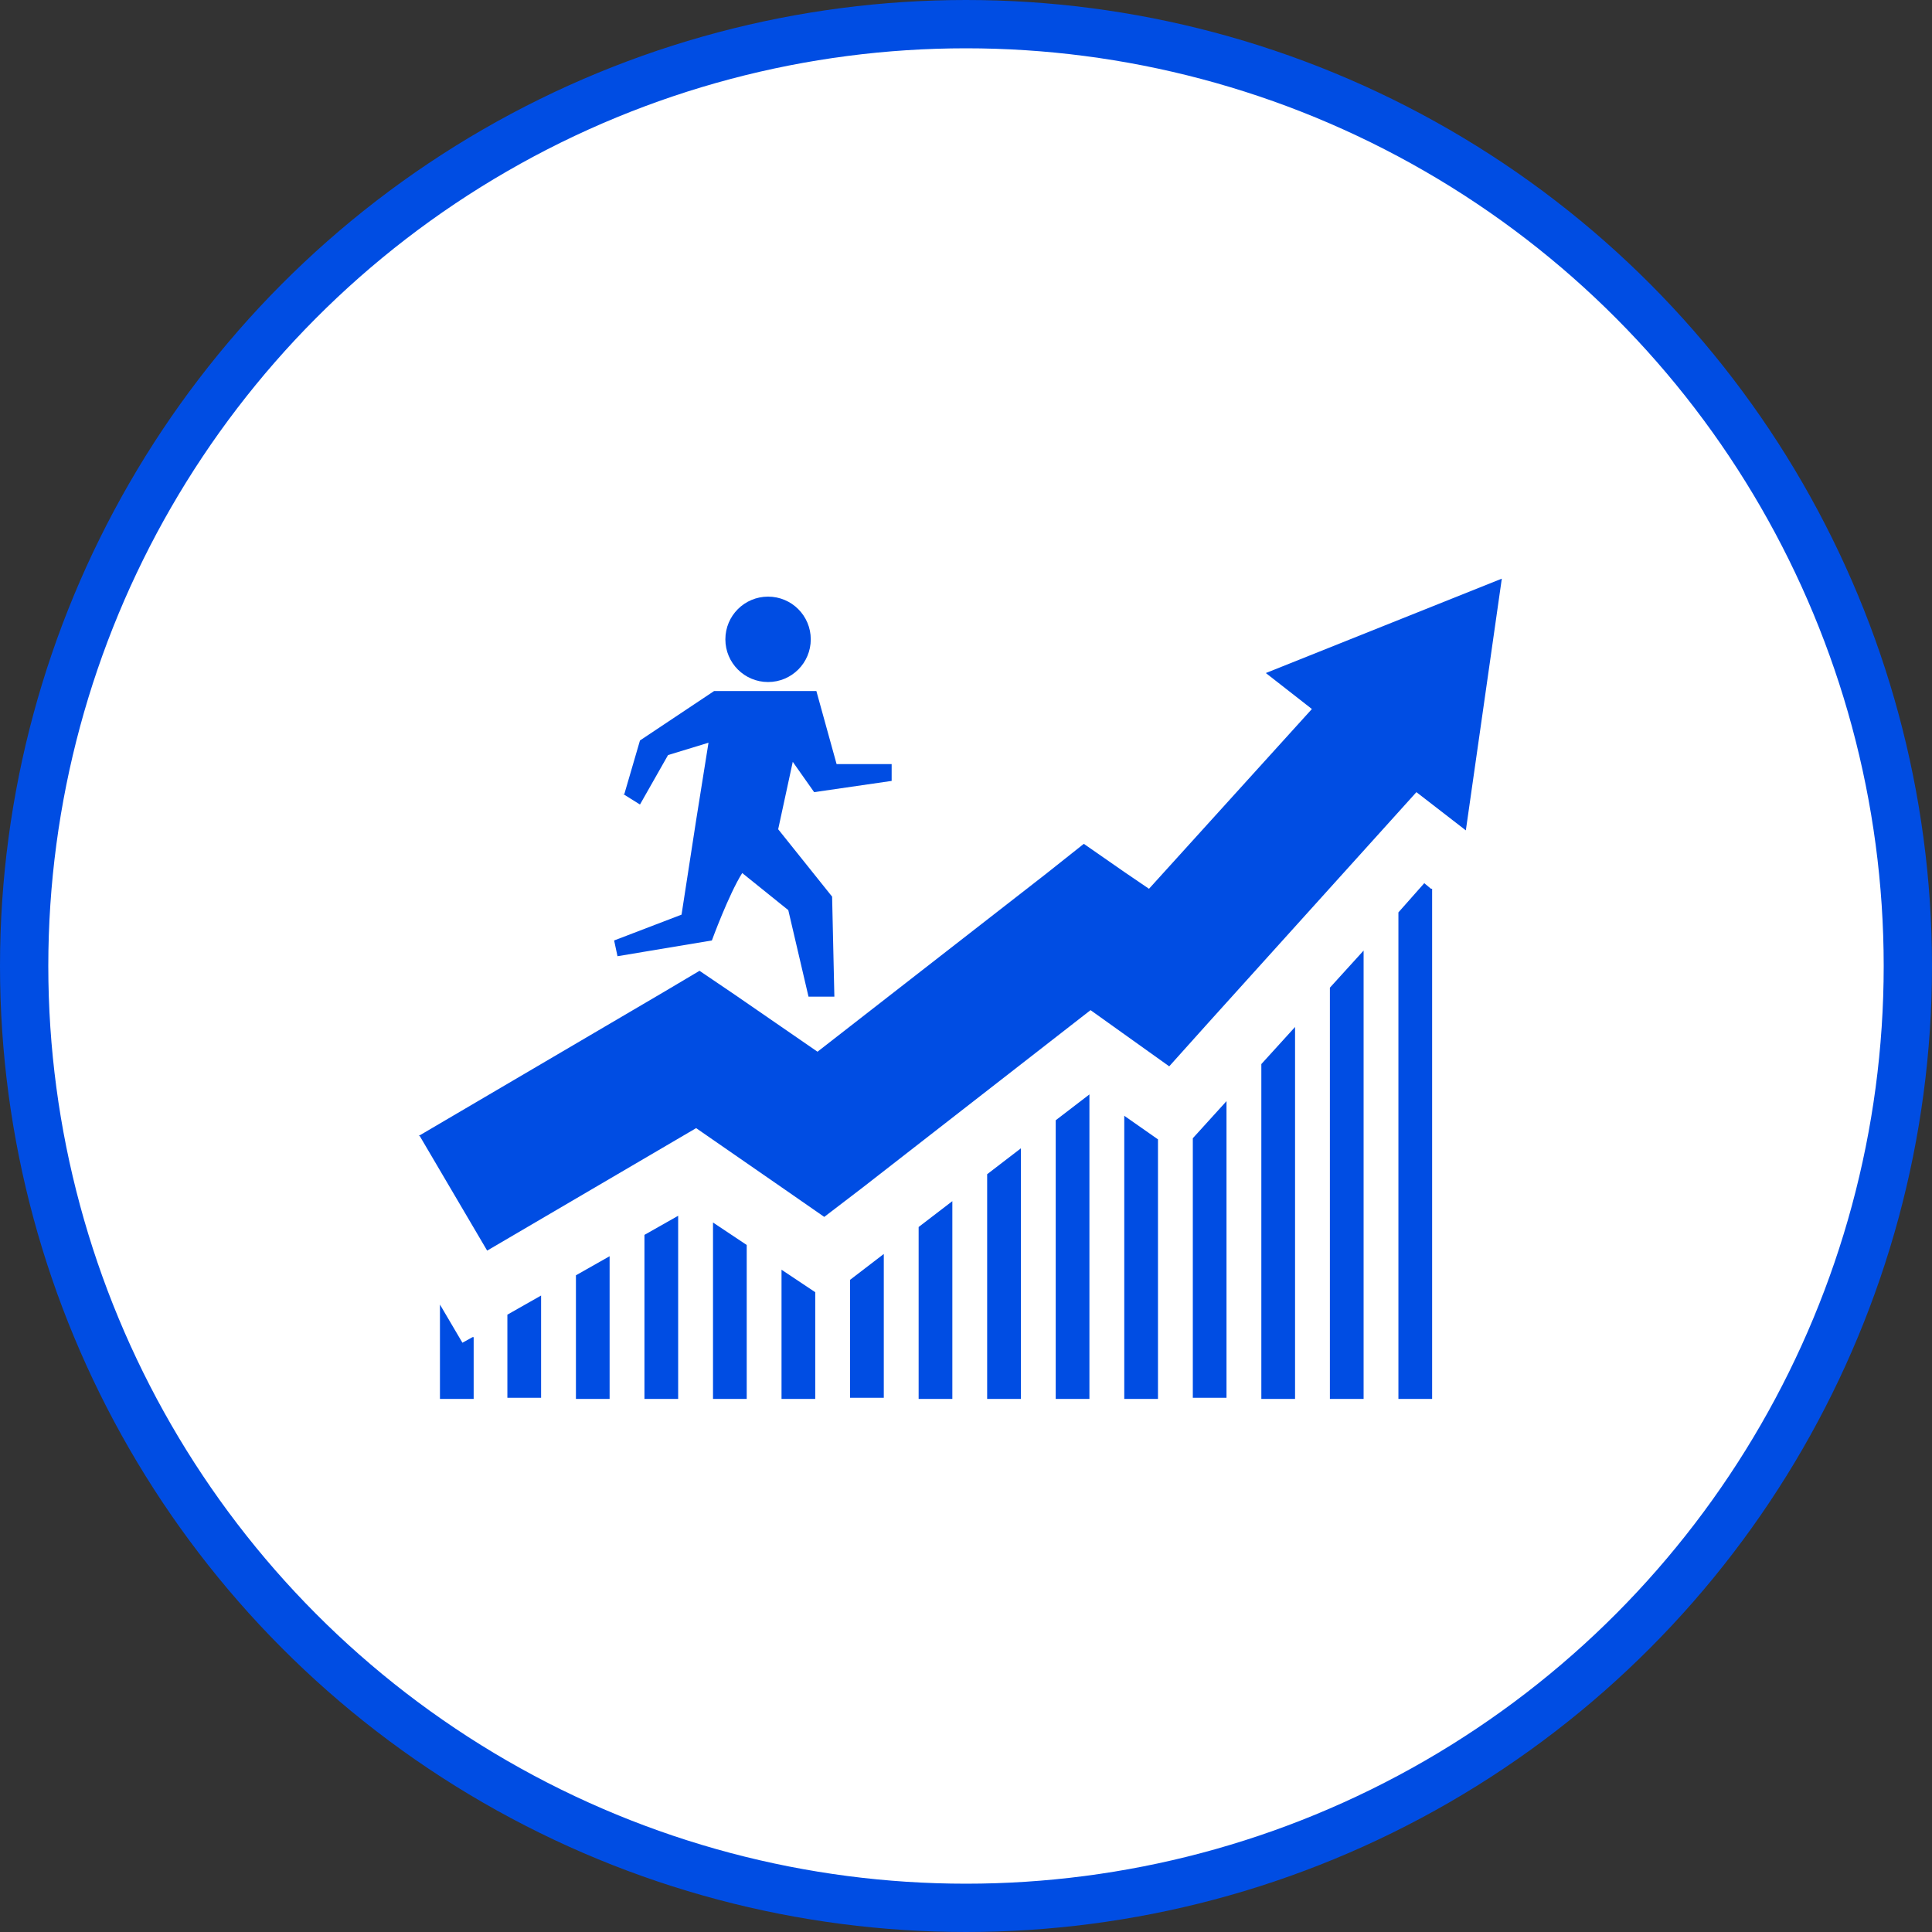
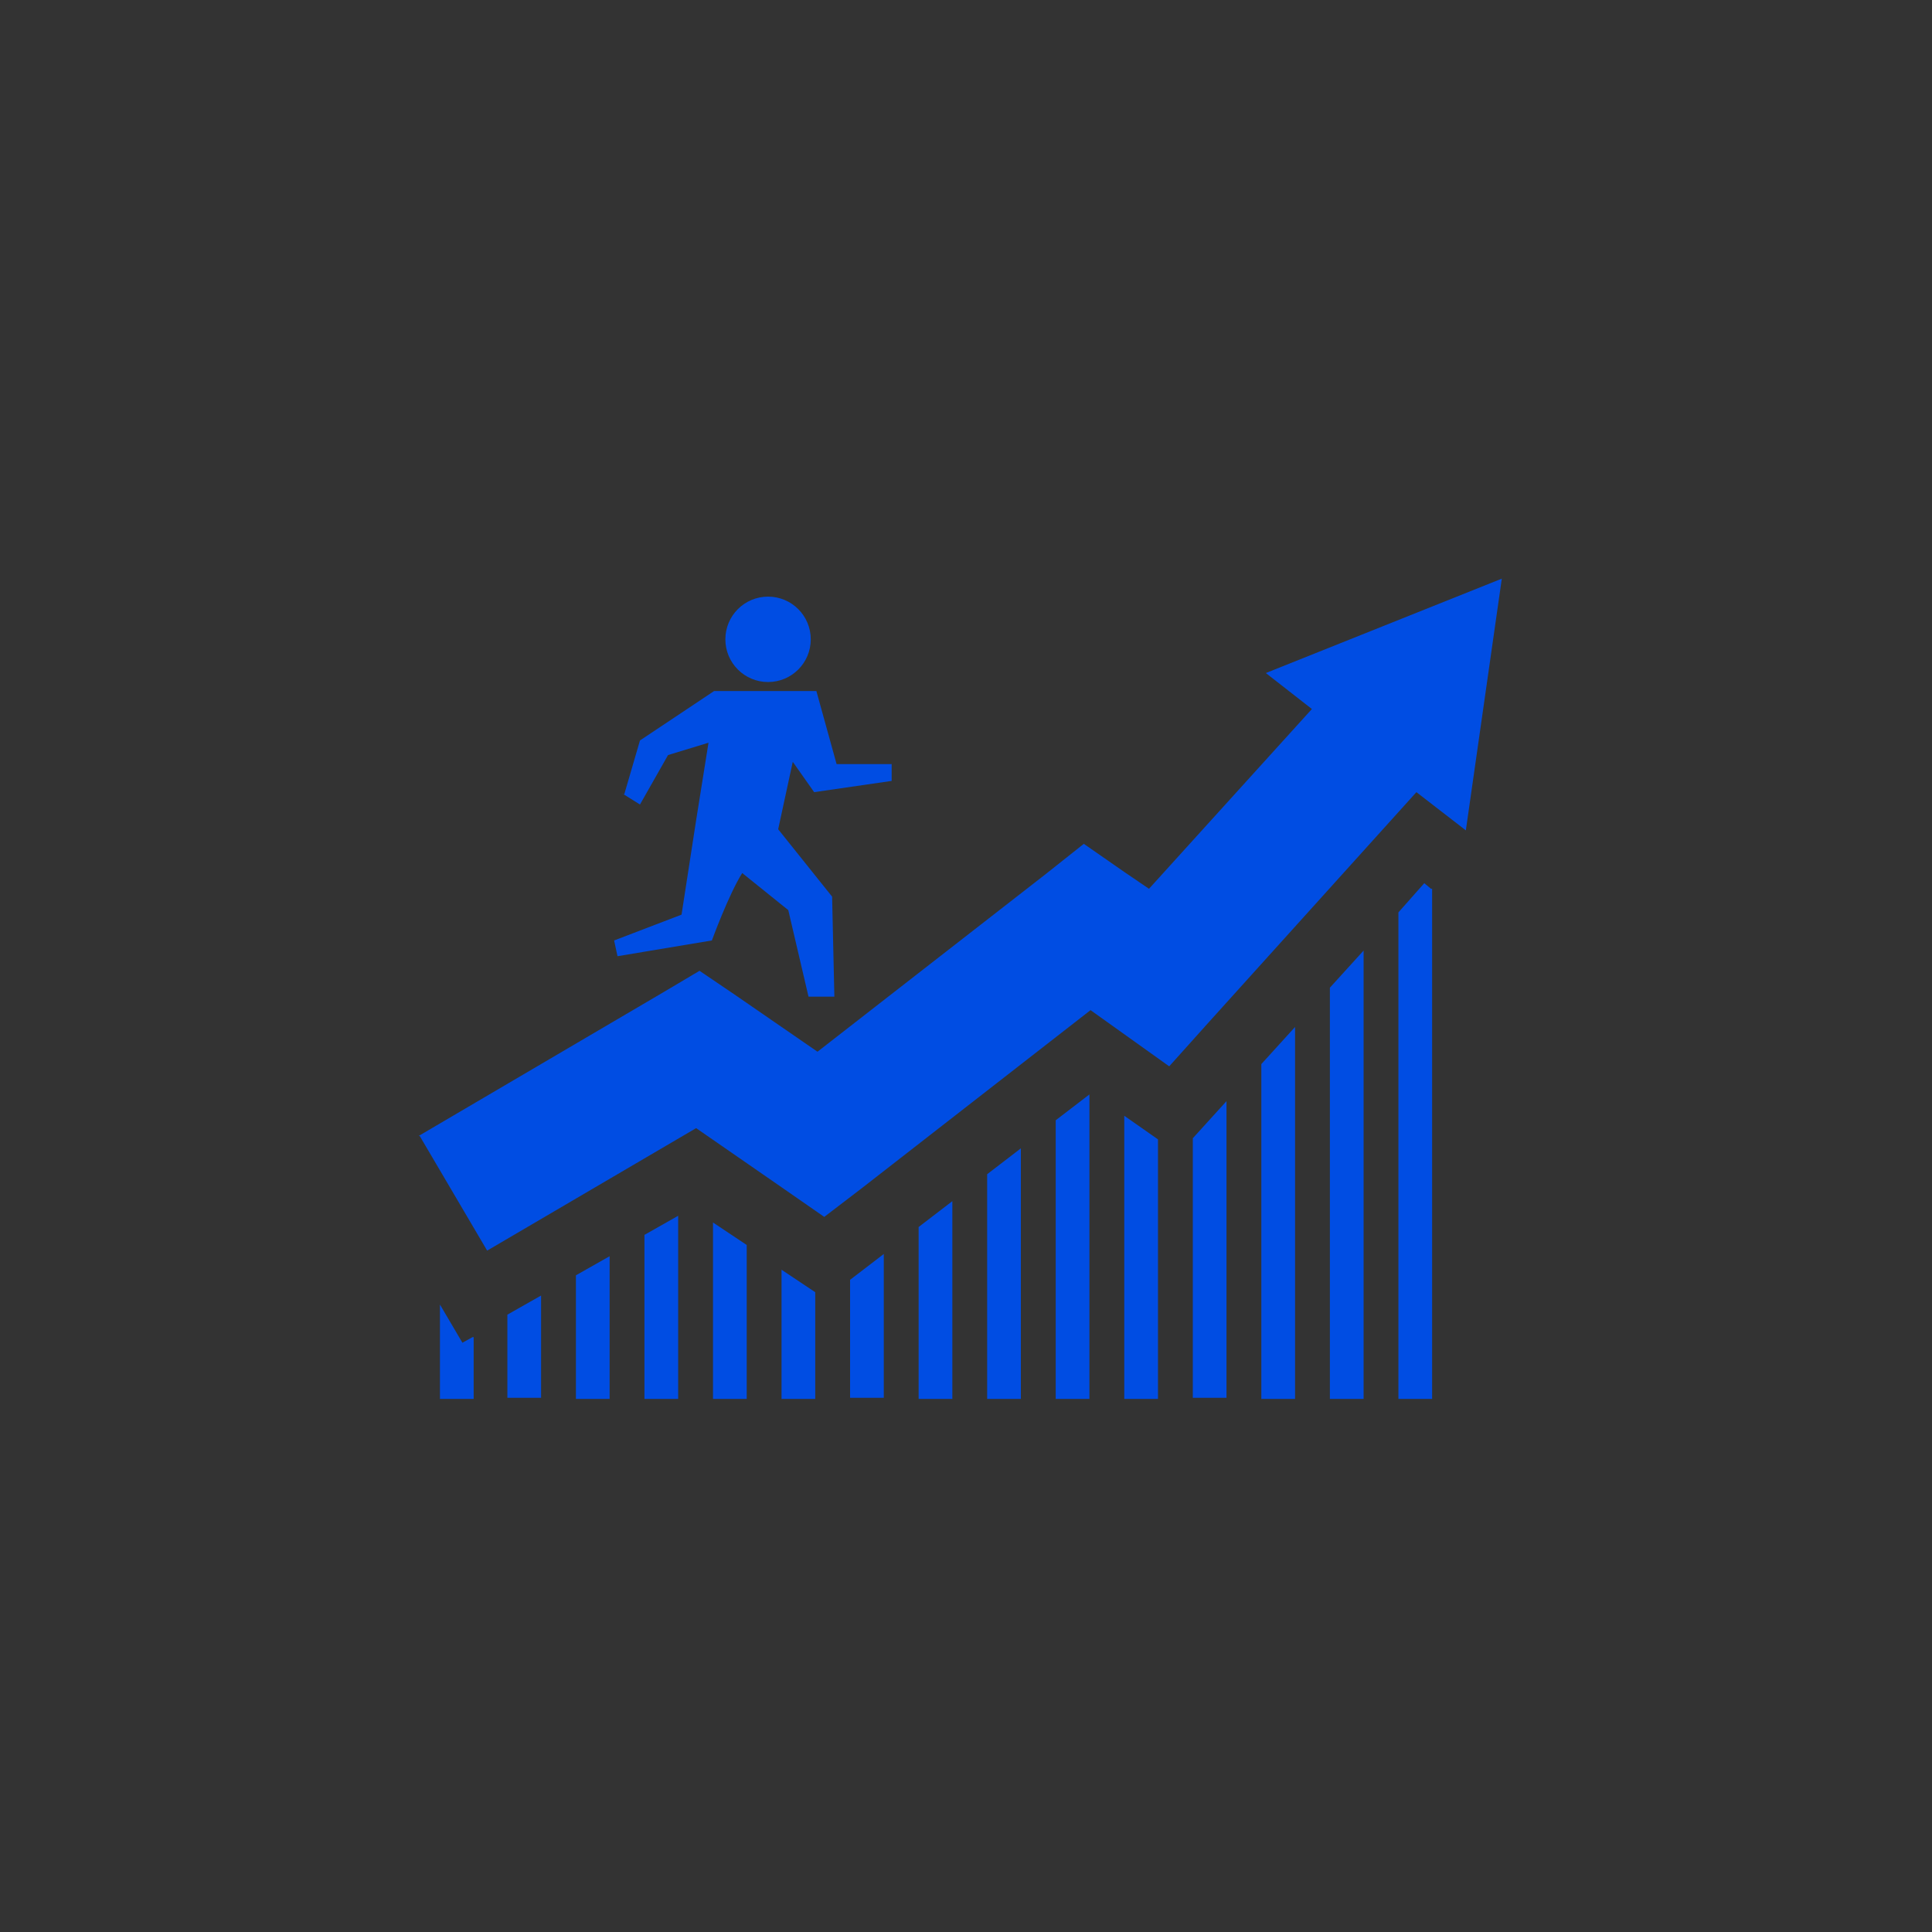
<svg xmlns="http://www.w3.org/2000/svg" width="60" height="60" viewBox="0 0 60 60" fill="none">
  <rect x="0" y="0" width="60" height="60" fill="#333333" stroke="none" />
-   <circle cx="30" cy="30" r="29.25" fill="white" stroke="#004DE3" stroke-width="1.5" />
  <path fill-rule="evenodd" clip-rule="evenodd" d="M23.853 18.529C24.586 18.529 25.179 19.122 25.179 19.855C25.179 20.588 24.586 21.181 23.853 21.181C23.12 21.181 22.527 20.588 22.527 19.855C22.527 19.122 23.12 18.529 23.853 18.529ZM44.476 27.602V43.445H43.429V28.335L44.232 27.428L44.441 27.602H44.476ZM42.348 29.556V43.445H41.301V30.673L42.348 29.521V29.556ZM40.219 31.894V43.445H39.172V33.046L40.219 31.894ZM38.09 34.232V43.41H37.044V35.349L38.09 34.197V34.232ZM35.962 35.384V43.445H34.915V34.651L35.962 35.384ZM33.833 33.988V43.445H32.786V34.791L33.833 33.988ZM31.704 35.663V43.445H30.657V36.466L31.704 35.663ZM29.576 37.303V43.445H28.529V38.106L29.576 37.303ZM27.447 38.943V43.41H26.4V39.746L27.447 38.943ZM25.318 40.13V43.445H24.271V39.432L25.318 40.13ZM23.19 38.664V43.445H22.143V37.966L23.19 38.664ZM21.061 37.757V43.445H20.014V38.35L21.061 37.757ZM18.932 39.013V43.445H17.886V39.606L18.932 39.013ZM14.71 41.491V43.445H13.663V40.514L14.361 41.7L14.675 41.526H14.71V41.491ZM13.035 35.279L15.129 38.839L21.619 35.035L24.341 36.919L25.598 37.792L26.784 36.885L33.868 31.371L34.845 32.069L36.311 33.116L37.532 31.755L43.988 24.601L45.523 25.788L46.082 21.879L46.64 17.971L42.976 19.436L39.312 20.902L40.742 22.019L35.683 27.602L34.915 27.079L33.659 26.206L32.472 27.148L25.388 32.662L22.806 30.882L21.724 30.149L20.607 30.812L13 35.279H13.035ZM16.804 40.234V43.41H15.757V40.828L16.804 40.234ZM19.386 24.671L19.875 22.996L22.178 21.46H25.353L25.981 23.729H27.691V24.252L25.284 24.601L24.62 23.659L24.167 25.753L25.842 27.846L25.912 30.952H25.109L24.481 28.265L23.05 27.113C22.631 27.777 22.108 29.207 22.108 29.207L19.177 29.696L19.072 29.207L21.166 28.405L21.619 25.473L22.003 23.066L20.747 23.449L19.875 24.985L19.316 24.636L19.386 24.671Z" fill="#004DE3" />
</svg>